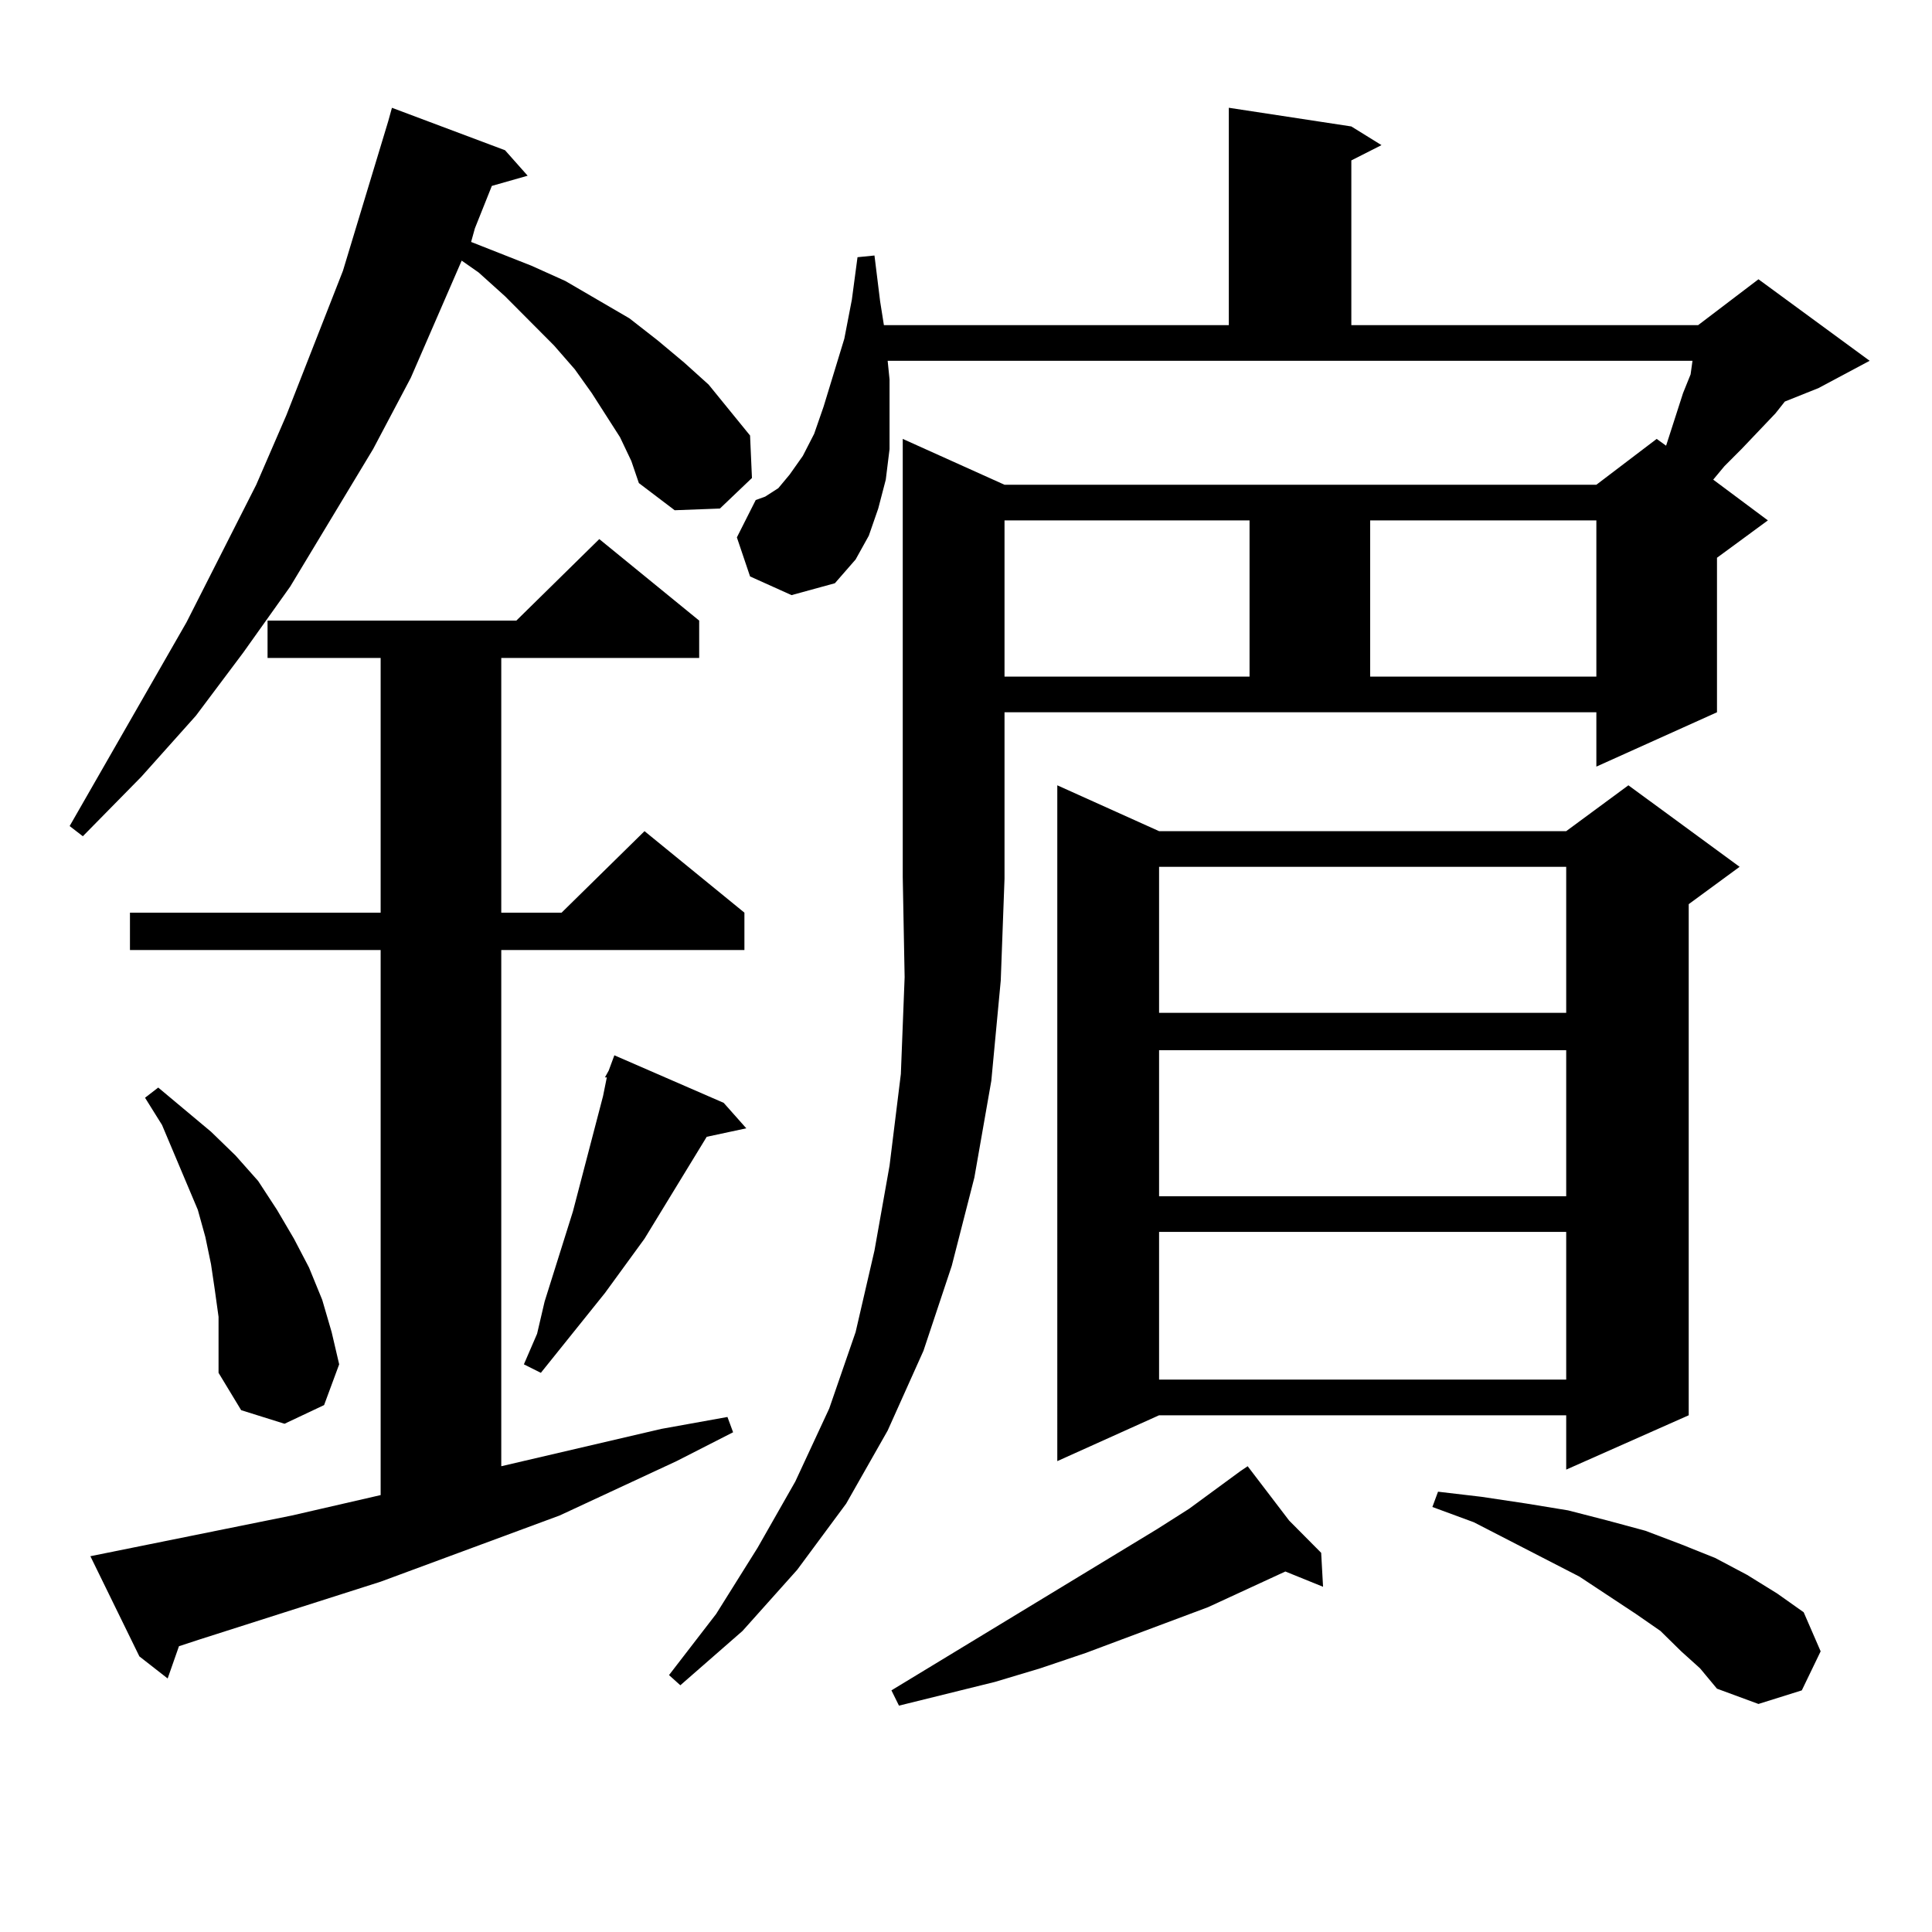
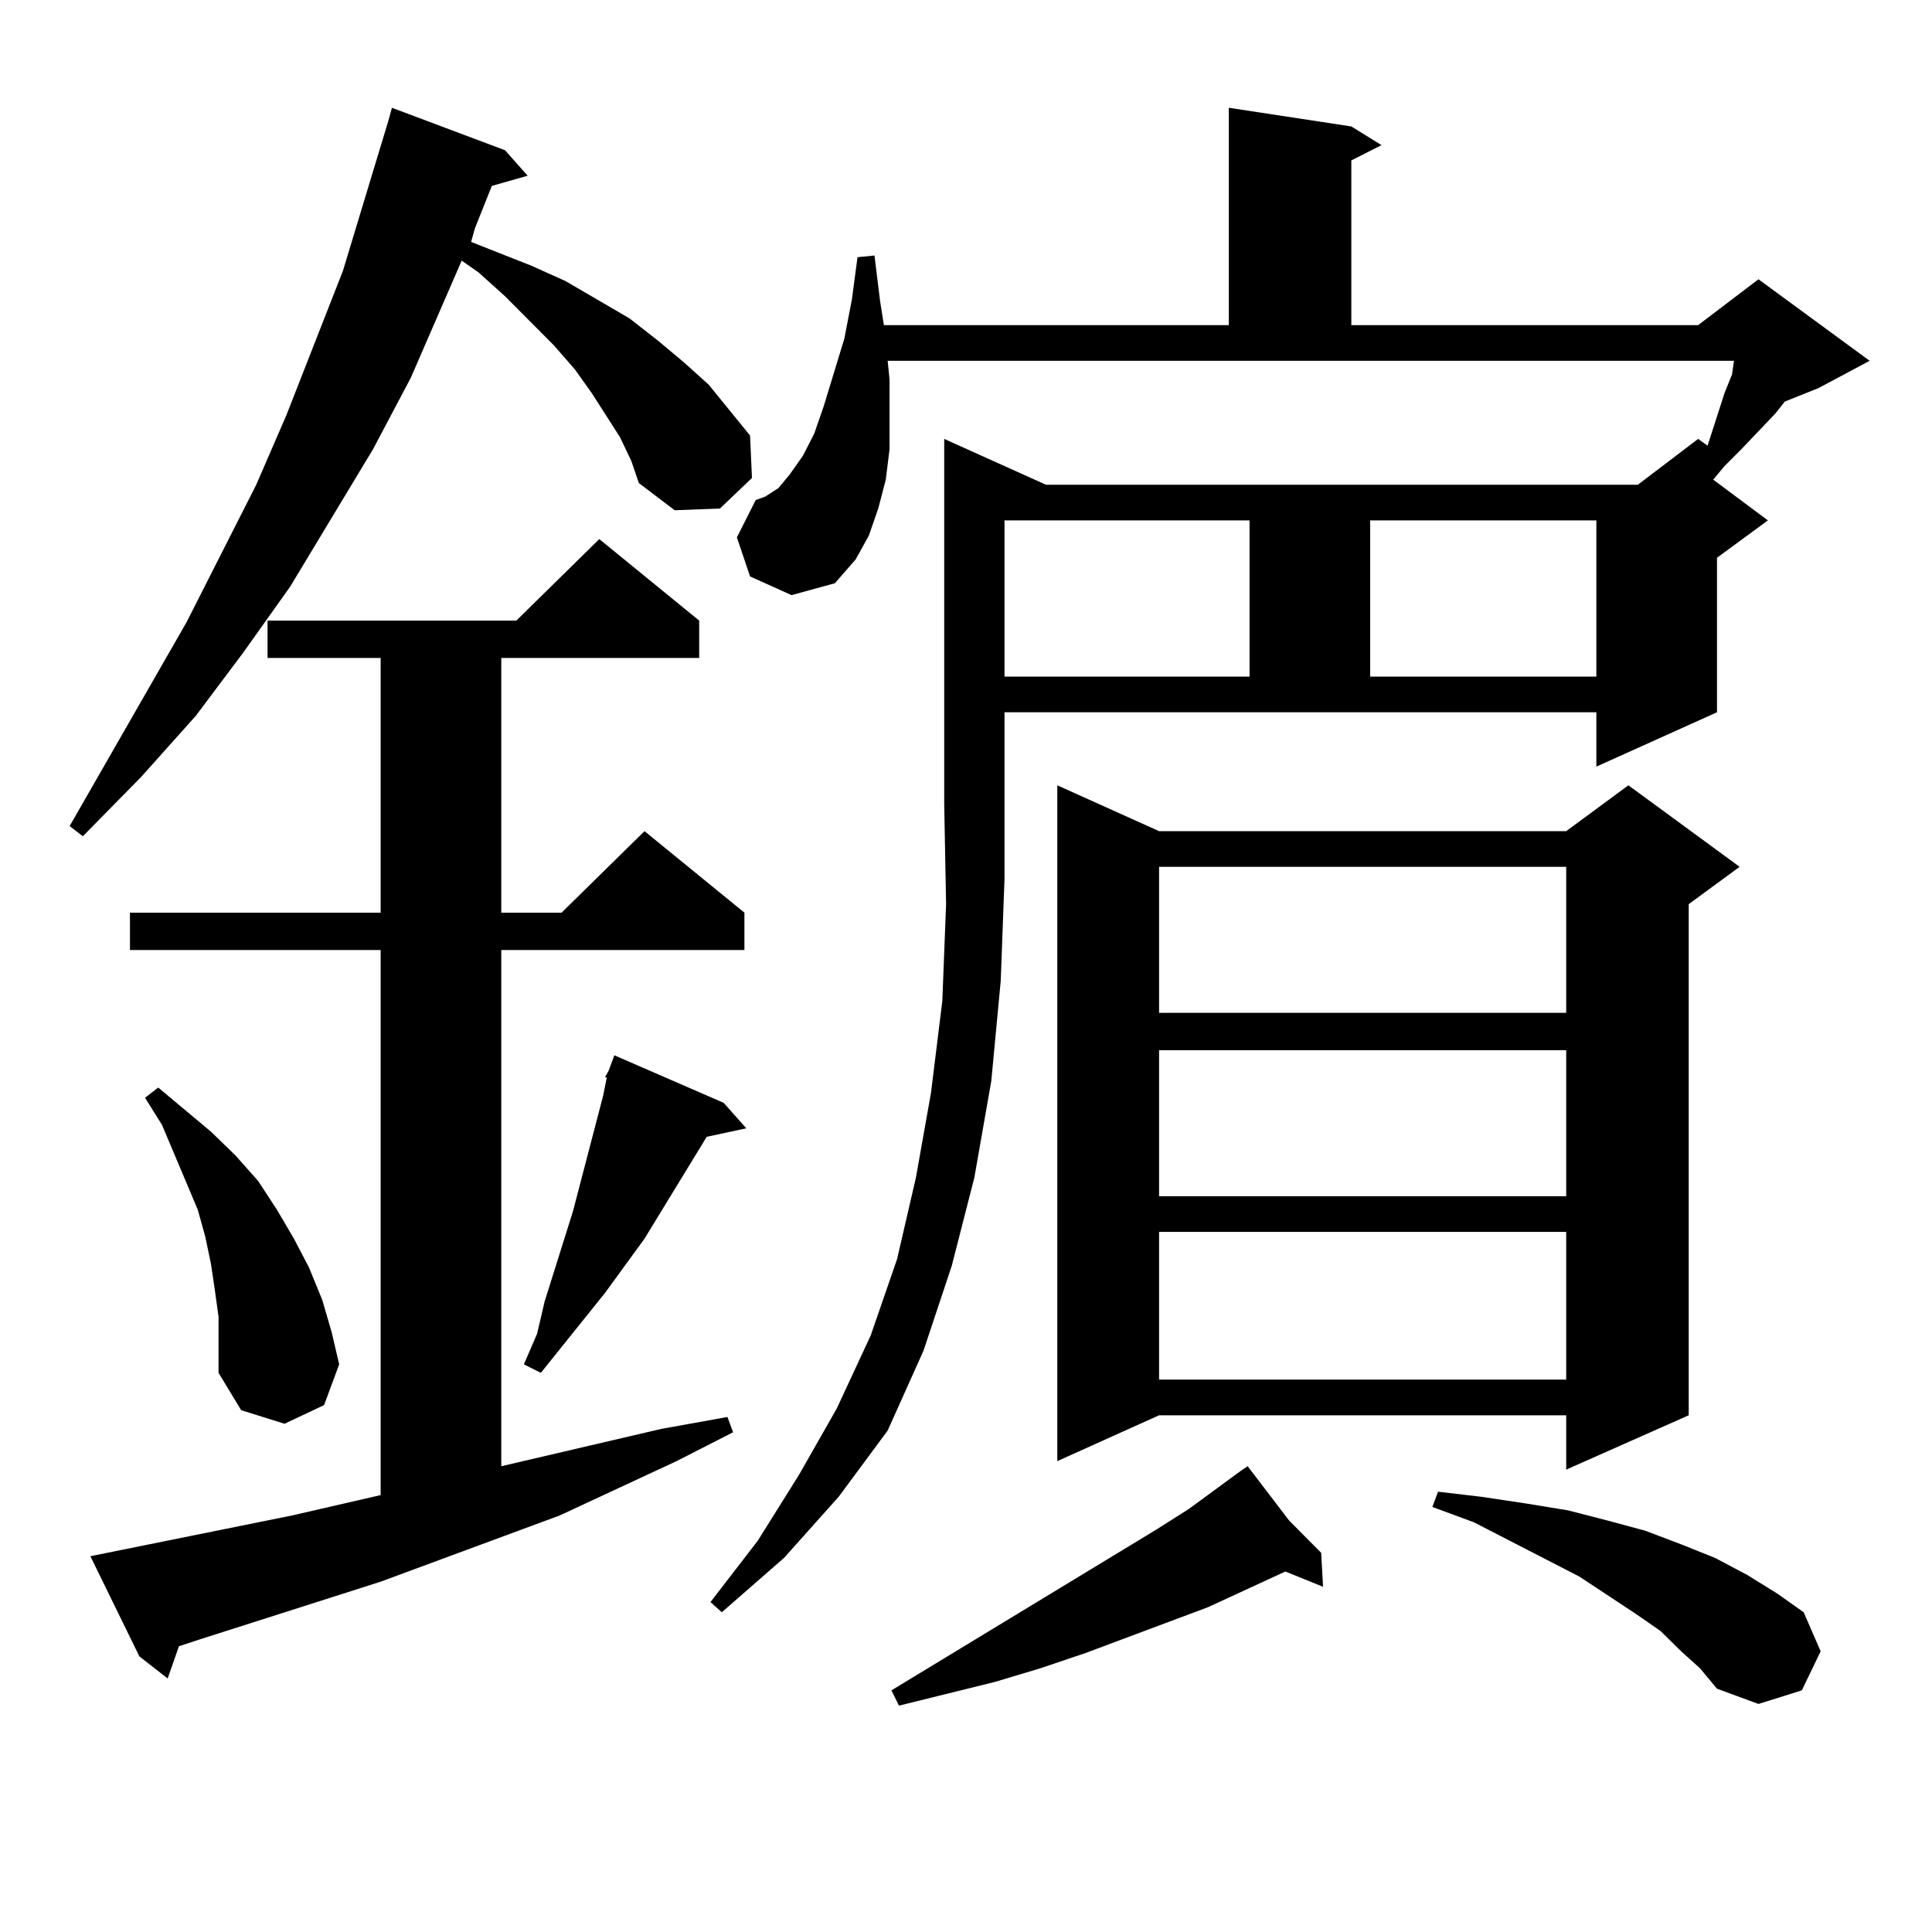
<svg xmlns="http://www.w3.org/2000/svg" version="1.1" id="图层_1" x="0px" y="0px" width="1000px" height="1000px" viewBox="0 0 1000 1000" enable-background="new 0 0 1000 1000" xml:space="preserve">
-   <path d="M320.919,226.297l-14.634-22.852l-8.78-12.305l-10.731-12.305l-25.365-25.488l-13.658-12.305l-8.78-6.152l-26.341,60.645  l-19.512,36.914l-42.926,71.191l-24.39,34.277l-24.39,32.52L73.12,402.078L42.877,432.84l-6.829-5.273l60.486-105.469l36.097-71.191  l15.609-36.035l29.268-74.707l11.707-38.672l11.707-38.672l1.951-7.031l58.535,21.973l11.707,13.184l-18.536,5.273l-8.78,21.973  l-1.951,7.031l31.219,12.305l17.561,7.91l33.17,19.336l14.634,11.426l13.658,11.426l12.683,11.426l10.731,13.184l10.731,13.184  l0.976,21.973l-16.585,15.82l-23.414,0.879l-18.536-14.063l-3.902-11.426L320.919,226.297z M46.779,805.496l104.388-21.094  l45.853-10.547V491.727H67.267v-19.336H197.02V340.555h-58.535v-19.336h128.777l42.926-42.188l51.706,42.188v19.336H259.457v131.836  h31.219l42.926-42.188l51.706,42.188v19.336H259.457v267.188l82.925-19.336l34.146-6.152l2.927,7.91l-29.268,14.941L289.7,784.402  L197.02,818.68l-93.656,29.883l-10.731,3.516l-5.854,16.699l-14.634-11.426L46.779,805.496z M113.119,681.57l-1.951-14.063  l-1.951-13.184l-2.927-14.063l-3.902-14.063l-18.536-43.945l-8.78-14.063l6.829-5.273l27.316,22.852l12.683,12.305l11.707,13.184  l9.756,14.941l8.78,14.941l7.805,14.941l6.829,16.699l4.878,16.699l3.902,16.699l-7.805,21.094l-20.487,9.668l-22.438-7.031  l-11.707-19.336v-14.063V681.57z M374.576,570.828l11.707,13.184l-20.487,4.395l-32.194,52.734l-20.487,28.125l-33.17,41.309  l-8.78-4.395l6.829-15.82l3.902-16.699l14.634-46.582l7.805-29.883l7.805-29.883l1.951-9.668h-0.976l1.951-3.516l2.927-7.91  L374.576,570.828z M519.938,453.934v0.879l-1.951,52.734l-4.878,51.855l-8.78,50.098l-11.707,45.703l-14.634,43.945l-18.536,41.309  l-21.463,37.793l-25.365,34.277l-28.292,31.641l-32.194,28.125l-5.854-5.273l24.39-31.641l21.463-34.277l19.512-34.277  l17.561-37.793l13.658-39.551l9.756-42.188l7.805-43.945l5.854-47.461l1.951-50.098l-0.976-51.855V227.176l52.682,23.73h306.334  l31.219-23.73l4.878,3.516l8.78-27.246l3.902-9.668l0.976-7.031H459.452l0.976,9.668v18.457v17.578l-1.951,15.82l-3.902,14.941  l-4.878,14.063l-6.829,12.305l-10.731,12.305l-22.438,6.152l-21.463-9.668l-6.829-20.215l9.756-19.336l4.878-1.758l6.829-4.395  l5.854-7.031l6.829-9.668l5.854-11.426l4.878-14.063l10.731-35.156l3.902-20.215l2.927-21.973l8.78-0.879l2.927,23.73l1.951,12.305  h178.532v-112.5l63.413,9.668l15.609,9.668l-15.609,7.91v85.254h179.508l31.219-23.73l57.56,42.188l-26.341,14.063l-17.561,7.031  l-4.878,6.152l-17.561,18.457l-8.78,8.789l-5.854,7.031l28.292,21.094l-26.341,19.336v79.98l-62.438,28.125V368.68H519.938V453.934z   M667.252,787.039l16.585,16.699l0.976,17.578l-19.512-7.91l-39.999,18.457l-63.413,23.73l-23.414,7.91l-23.414,7.031  l-49.755,12.305l-3.902-7.91l137.558-83.496l16.585-10.547l26.341-19.336l3.902-2.637L667.252,787.039z M519.938,269.363v80.859  h126.826v-80.859H519.938z M900.417,448.66l-26.341,19.336v264.551l-63.413,28.125v-28.125H599.937l-52.682,23.73V406.473  l52.682,23.73h210.727l32.194-23.73L900.417,448.66z M599.937,448.66v75.586h210.727V448.66H599.937z M599.937,543.582v75.586  h210.727v-75.586H599.937z M599.937,637.625v76.465h210.727v-76.465H599.937z M709.202,269.363v80.859h117.07v-80.859H709.202z   M870.174,854.715l-10.731-10.547l-12.683-8.789l-29.268-19.336l-54.633-28.125l-21.463-7.91l2.927-7.91l22.438,2.637l23.414,3.516  l21.463,3.516l20.487,5.273l19.512,5.273l18.536,7.031l17.561,7.031l16.585,8.789l15.609,9.668l13.658,9.668l8.78,20.215  l-9.756,20.215l-22.438,7.031l-21.463-7.91l-8.78-10.547L870.174,854.715z" />
+   <path d="M320.919,226.297l-14.634-22.852l-8.78-12.305l-10.731-12.305l-25.365-25.488l-13.658-12.305l-8.78-6.152l-26.341,60.645  l-19.512,36.914l-42.926,71.191l-24.39,34.277l-24.39,32.52L73.12,402.078L42.877,432.84l-6.829-5.273l60.486-105.469l36.097-71.191  l15.609-36.035l29.268-74.707l11.707-38.672l11.707-38.672l1.951-7.031l58.535,21.973l11.707,13.184l-18.536,5.273l-8.78,21.973  l-1.951,7.031l31.219,12.305l17.561,7.91l33.17,19.336l14.634,11.426l13.658,11.426l12.683,11.426l10.731,13.184l10.731,13.184  l0.976,21.973l-16.585,15.82l-23.414,0.879l-18.536-14.063l-3.902-11.426L320.919,226.297z M46.779,805.496l104.388-21.094  l45.853-10.547V491.727H67.267v-19.336H197.02V340.555h-58.535v-19.336h128.777l42.926-42.188l51.706,42.188v19.336H259.457v131.836  h31.219l42.926-42.188l51.706,42.188v19.336H259.457v267.188l82.925-19.336l34.146-6.152l2.927,7.91l-29.268,14.941L289.7,784.402  L197.02,818.68l-93.656,29.883l-10.731,3.516l-5.854,16.699l-14.634-11.426L46.779,805.496z M113.119,681.57l-1.951-14.063  l-1.951-13.184l-2.927-14.063l-3.902-14.063l-18.536-43.945l-8.78-14.063l6.829-5.273l27.316,22.852l12.683,12.305l11.707,13.184  l9.756,14.941l8.78,14.941l7.805,14.941l6.829,16.699l4.878,16.699l3.902,16.699l-7.805,21.094l-20.487,9.668l-22.438-7.031  l-11.707-19.336v-14.063V681.57z M374.576,570.828l11.707,13.184l-20.487,4.395l-32.194,52.734l-20.487,28.125l-33.17,41.309  l-8.78-4.395l6.829-15.82l3.902-16.699l14.634-46.582l7.805-29.883l7.805-29.883l1.951-9.668h-0.976l1.951-3.516l2.927-7.91  L374.576,570.828z M519.938,453.934v0.879l-1.951,52.734l-4.878,51.855l-8.78,50.098l-11.707,45.703l-14.634,43.945l-18.536,41.309  l-25.365,34.277l-28.292,31.641l-32.194,28.125l-5.854-5.273l24.39-31.641l21.463-34.277l19.512-34.277  l17.561-37.793l13.658-39.551l9.756-42.188l7.805-43.945l5.854-47.461l1.951-50.098l-0.976-51.855V227.176l52.682,23.73h306.334  l31.219-23.73l4.878,3.516l8.78-27.246l3.902-9.668l0.976-7.031H459.452l0.976,9.668v18.457v17.578l-1.951,15.82l-3.902,14.941  l-4.878,14.063l-6.829,12.305l-10.731,12.305l-22.438,6.152l-21.463-9.668l-6.829-20.215l9.756-19.336l4.878-1.758l6.829-4.395  l5.854-7.031l6.829-9.668l5.854-11.426l4.878-14.063l10.731-35.156l3.902-20.215l2.927-21.973l8.78-0.879l2.927,23.73l1.951,12.305  h178.532v-112.5l63.413,9.668l15.609,9.668l-15.609,7.91v85.254h179.508l31.219-23.73l57.56,42.188l-26.341,14.063l-17.561,7.031  l-4.878,6.152l-17.561,18.457l-8.78,8.789l-5.854,7.031l28.292,21.094l-26.341,19.336v79.98l-62.438,28.125V368.68H519.938V453.934z   M667.252,787.039l16.585,16.699l0.976,17.578l-19.512-7.91l-39.999,18.457l-63.413,23.73l-23.414,7.91l-23.414,7.031  l-49.755,12.305l-3.902-7.91l137.558-83.496l16.585-10.547l26.341-19.336l3.902-2.637L667.252,787.039z M519.938,269.363v80.859  h126.826v-80.859H519.938z M900.417,448.66l-26.341,19.336v264.551l-63.413,28.125v-28.125H599.937l-52.682,23.73V406.473  l52.682,23.73h210.727l32.194-23.73L900.417,448.66z M599.937,448.66v75.586h210.727V448.66H599.937z M599.937,543.582v75.586  h210.727v-75.586H599.937z M599.937,637.625v76.465h210.727v-76.465H599.937z M709.202,269.363v80.859h117.07v-80.859H709.202z   M870.174,854.715l-10.731-10.547l-12.683-8.789l-29.268-19.336l-54.633-28.125l-21.463-7.91l2.927-7.91l22.438,2.637l23.414,3.516  l21.463,3.516l20.487,5.273l19.512,5.273l18.536,7.031l17.561,7.031l16.585,8.789l15.609,9.668l13.658,9.668l8.78,20.215  l-9.756,20.215l-22.438,7.031l-21.463-7.91l-8.78-10.547L870.174,854.715z" />
</svg>